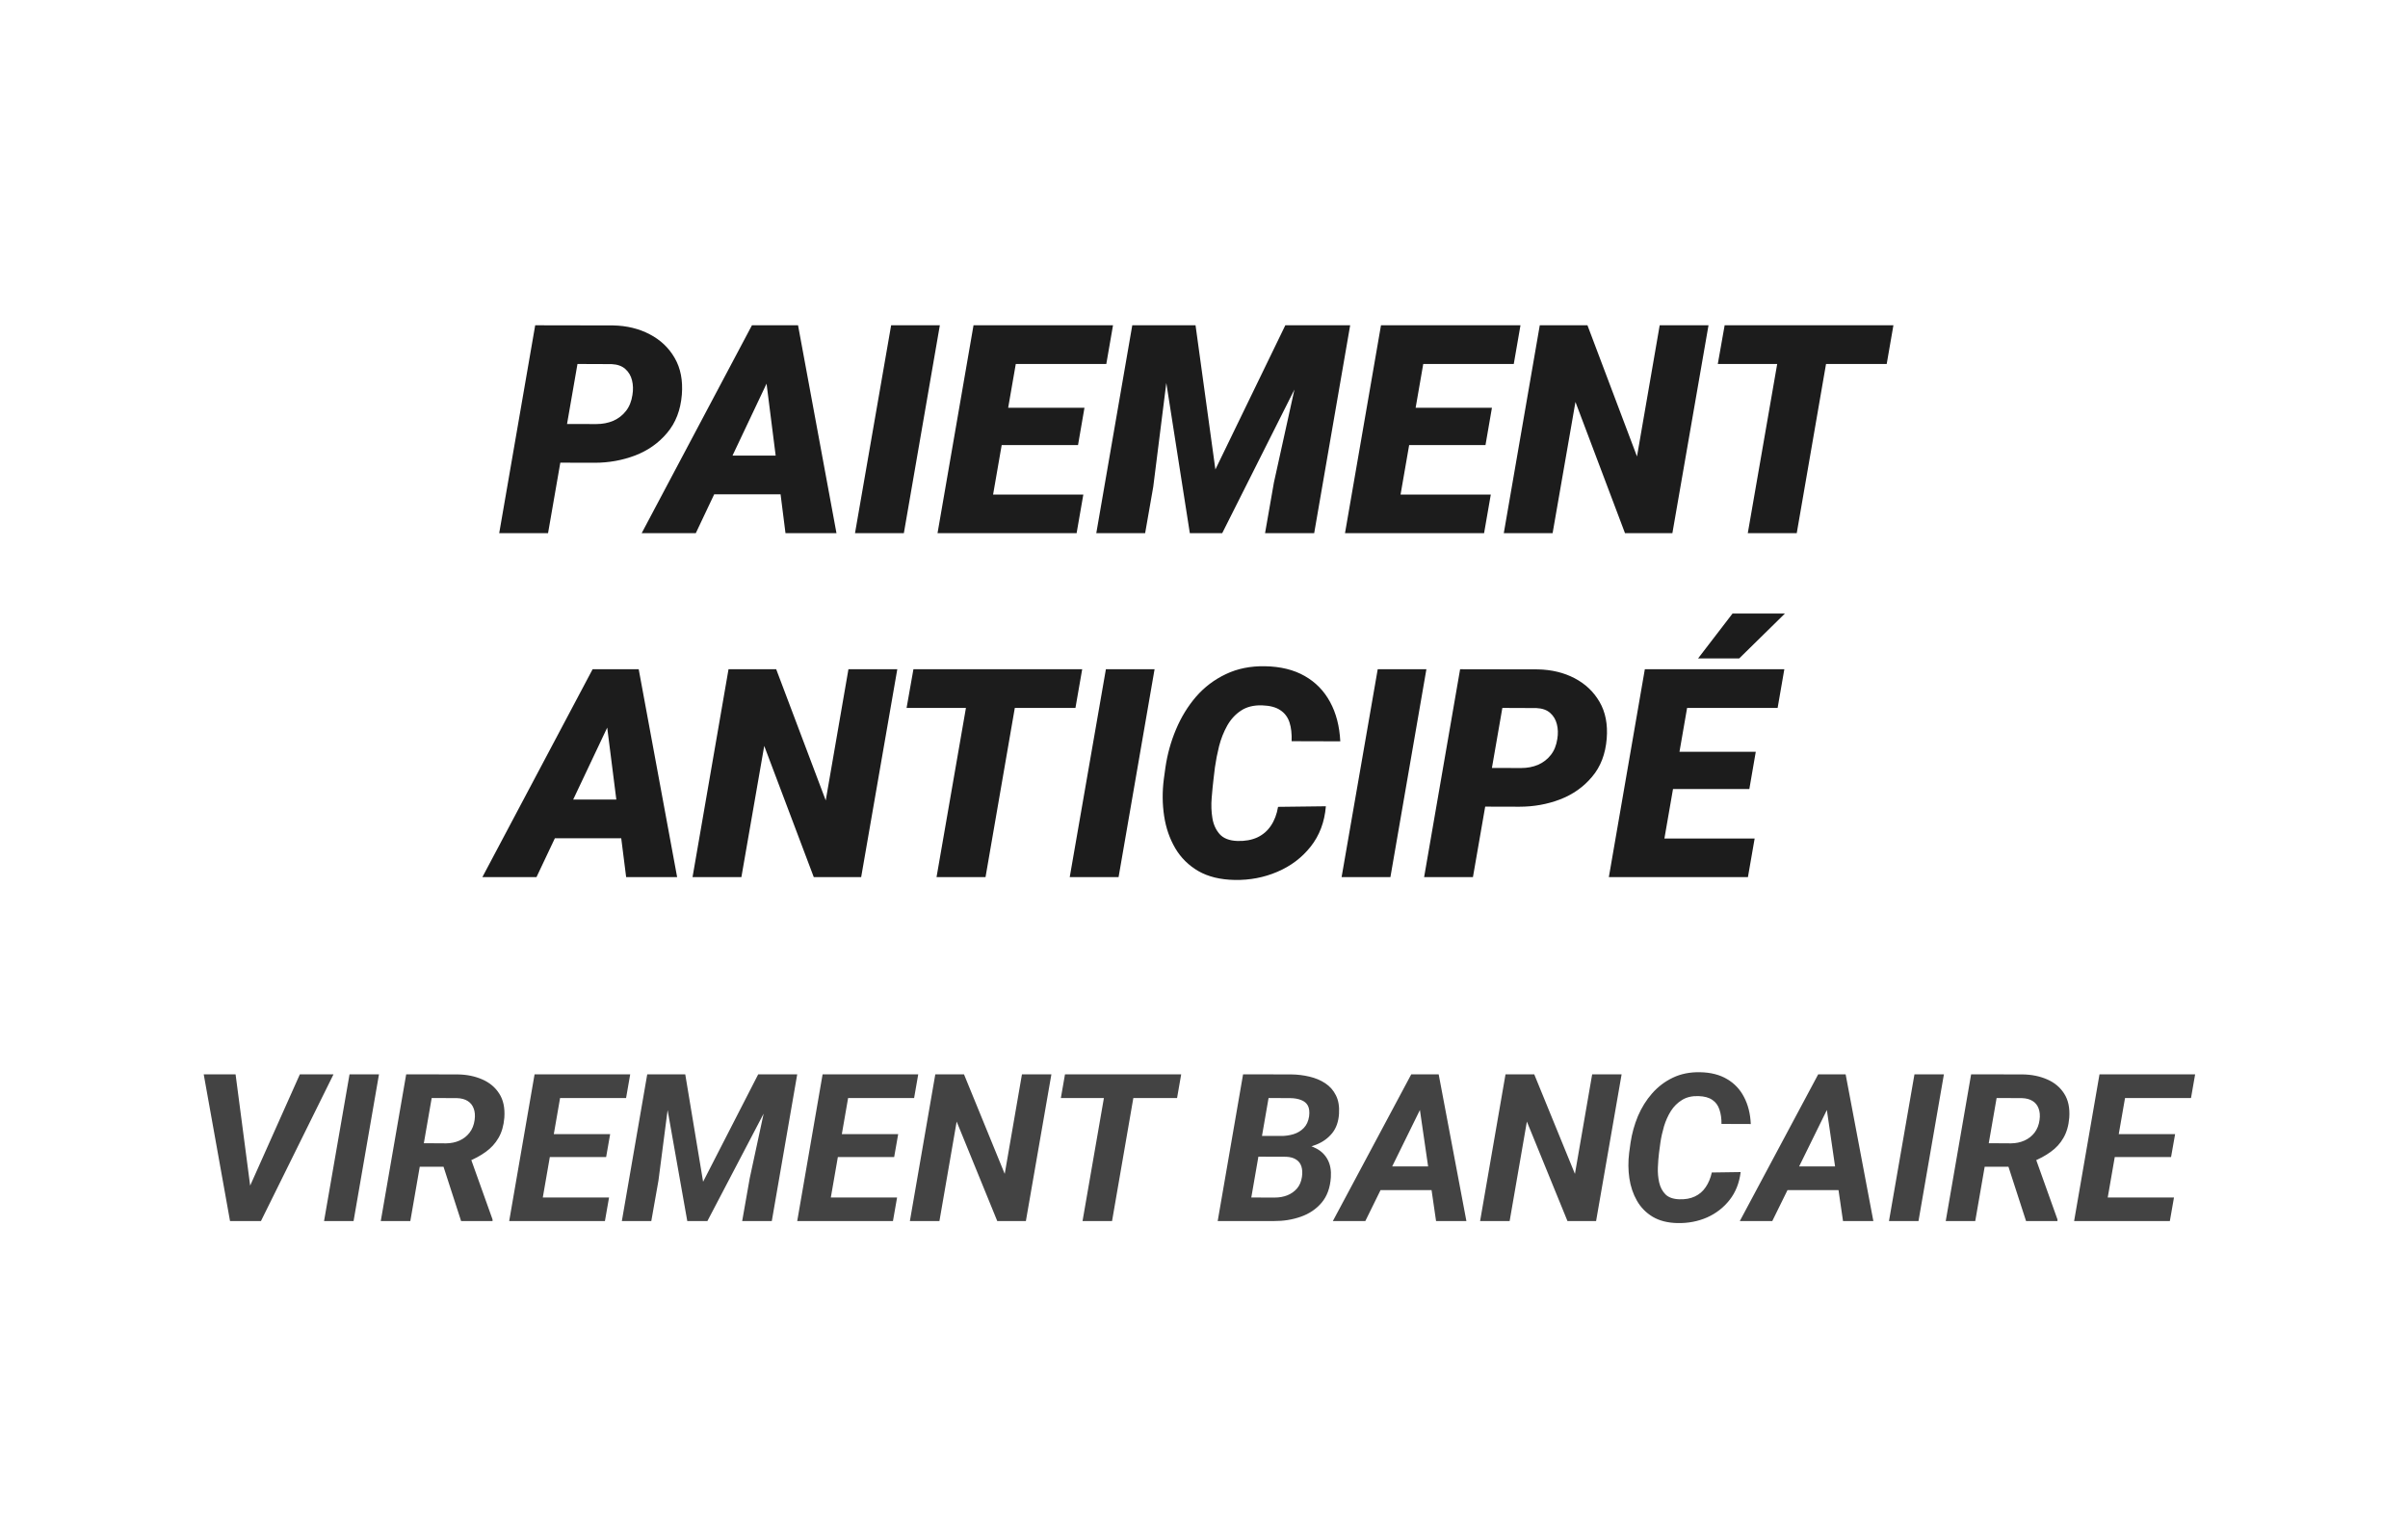
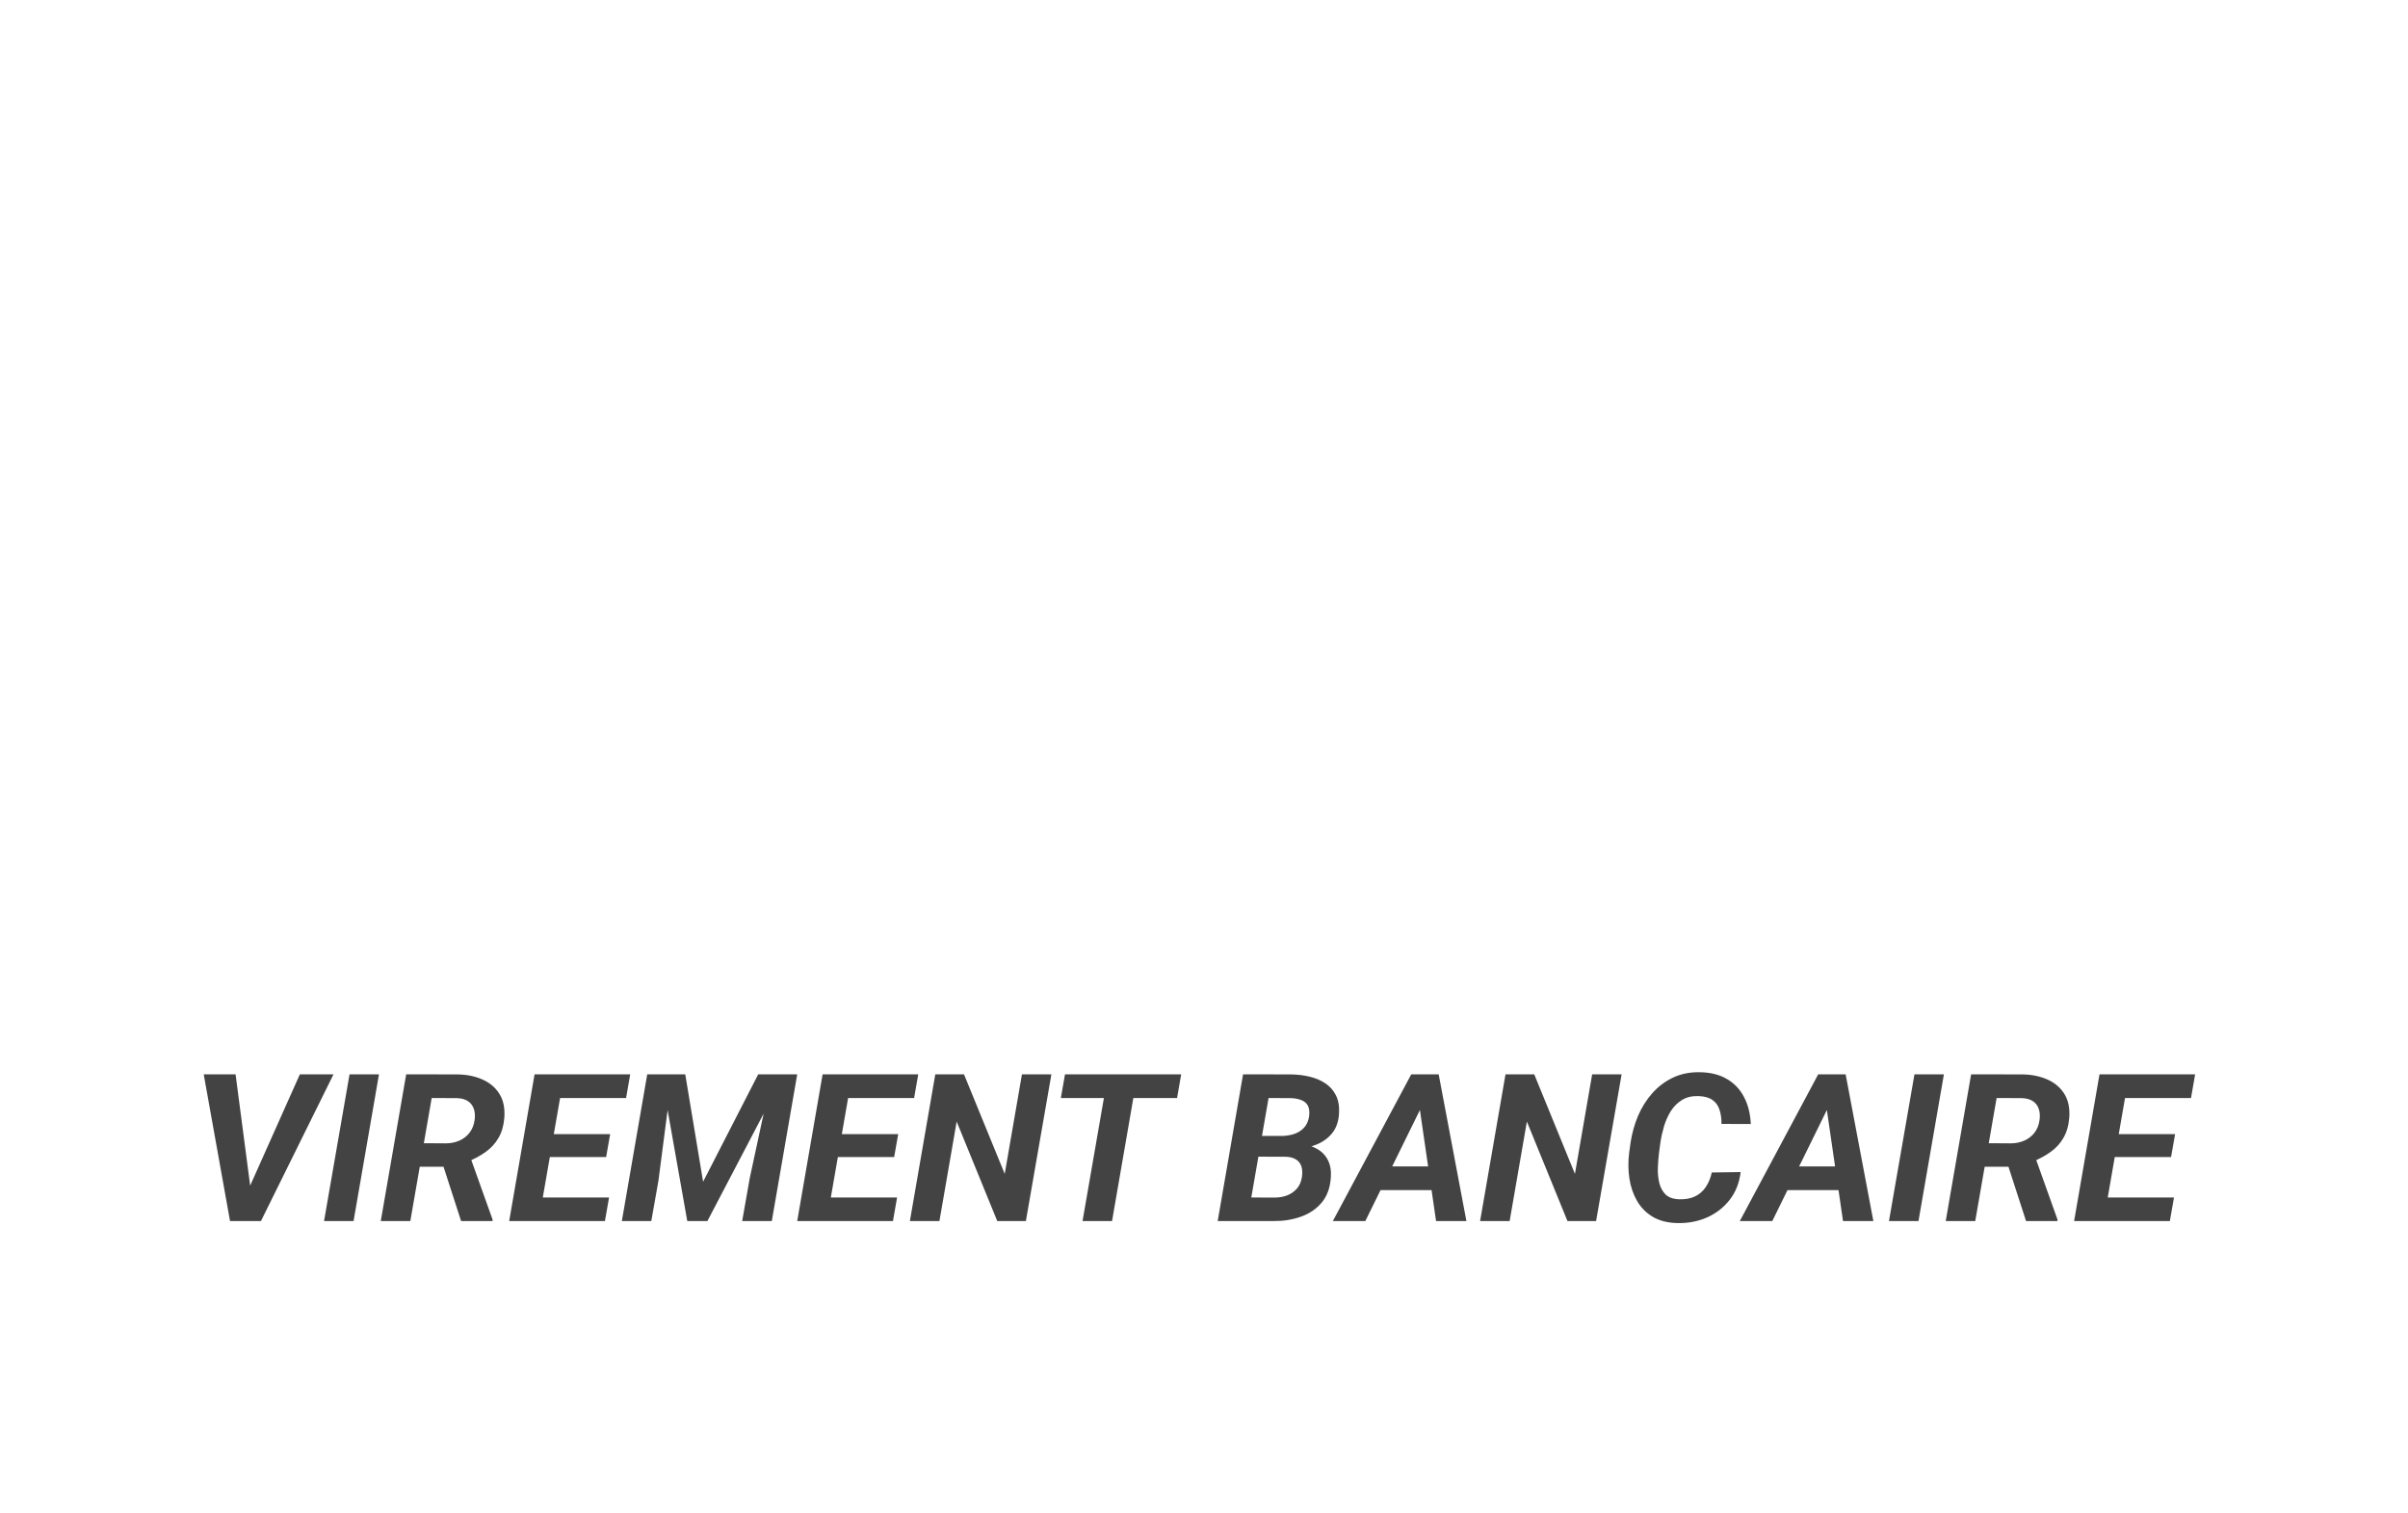
<svg xmlns="http://www.w3.org/2000/svg" width="70" height="44" viewBox="0 0 70 44" fill="none">
  <rect x="0.5" y="0.5" width="69" height="43" rx="3.5" fill="none" />
  <rect x="0.5" y="0.5" width="69" height="43" rx="3.5" stroke="none" />
-   <path d="M17.285 13.454L15.749 13.45L15.944 12.325L17.335 12.329C17.515 12.329 17.679 12.297 17.829 12.234C17.978 12.167 18.101 12.072 18.198 11.947C18.295 11.823 18.357 11.668 18.385 11.482C18.41 11.33 18.405 11.188 18.372 11.055C18.339 10.922 18.274 10.813 18.177 10.727C18.08 10.641 17.948 10.594 17.779 10.586L16.787 10.582L15.932 15.5H14.512L15.558 9.457L17.825 9.461C18.22 9.469 18.574 9.555 18.887 9.719C19.2 9.882 19.442 10.111 19.613 10.408C19.785 10.704 19.854 11.059 19.821 11.474C19.785 11.922 19.642 12.293 19.393 12.586C19.147 12.88 18.837 13.098 18.464 13.242C18.093 13.383 17.7 13.454 17.285 13.454ZM22.452 10.798L20.227 15.5H18.654L21.859 9.457H22.863L22.452 10.798ZM22.834 15.5L22.22 10.652L22.253 9.457H23.199L24.316 15.5H22.834ZM23.158 13.246L22.959 14.371H19.941L20.14 13.246H23.158ZM27.321 9.457L26.275 15.5H24.855L25.905 9.457H27.321ZM31.492 14.379L31.297 15.5H28.163L28.358 14.379H31.492ZM29.724 9.457L28.674 15.5H27.254L28.3 9.457H29.724ZM31.525 11.856L31.338 12.939H28.607L28.798 11.856H31.525ZM32.355 9.457L32.16 10.582H29.014L29.213 9.457H32.355ZM33.642 9.457H34.754L35.331 13.649L37.364 9.457H38.568L35.53 15.5H34.588L33.642 9.457ZM32.915 9.457H34.115L33.525 14.151L33.289 15.5H31.869L32.915 9.457ZM38.041 9.457H39.249L38.203 15.5H36.775L37.032 14.031L38.041 9.457ZM43.337 14.379L43.142 15.5H40.008L40.203 14.379H43.337ZM41.569 9.457L40.519 15.5H39.099L40.145 9.457H41.569ZM43.37 11.856L43.183 12.939H40.452L40.643 11.856H43.37ZM44.2 9.457L44.005 10.582H40.859L41.058 9.457H44.2ZM49.666 9.457L48.616 15.5H47.238L45.798 11.686L45.134 15.5H43.715L44.761 9.457H46.147L47.587 13.271L48.247 9.457H49.666ZM53.277 9.457L52.231 15.5H50.808L51.858 9.457H53.277ZM55.041 9.457L54.846 10.582H49.936L50.135 9.457H55.041ZM17.82 20.798L15.596 25.5H14.023L17.227 19.457H18.231L17.82 20.798ZM18.202 25.5L17.588 20.652L17.621 19.457H18.567L19.684 25.5H18.202ZM18.526 23.246L18.327 24.371H15.309L15.508 23.246H18.526ZM26.084 19.457L25.034 25.5H23.656L22.216 21.686L21.552 25.5H20.132L21.178 19.457H22.564L24.004 23.271L24.664 19.457H26.084ZM29.695 19.457L28.649 25.5H27.225L28.275 19.457H29.695ZM31.459 19.457L31.263 20.582H26.354L26.553 19.457H31.459ZM33.563 19.457L32.517 25.5H31.097L32.148 19.457H33.563ZM37.153 23.458L38.543 23.441C38.505 23.901 38.356 24.292 38.099 24.616C37.845 24.937 37.522 25.18 37.132 25.346C36.745 25.512 36.331 25.591 35.891 25.583C35.473 25.575 35.122 25.489 34.837 25.326C34.552 25.16 34.328 24.938 34.165 24.662C34.001 24.382 33.893 24.07 33.841 23.724C33.788 23.375 33.785 23.015 33.833 22.645L33.878 22.317C33.934 21.932 34.036 21.563 34.185 21.209C34.335 20.852 34.53 20.533 34.77 20.254C35.014 19.974 35.303 19.756 35.638 19.598C35.973 19.438 36.352 19.362 36.775 19.37C37.226 19.378 37.609 19.472 37.925 19.652C38.243 19.832 38.489 20.084 38.664 20.407C38.841 20.731 38.94 21.113 38.962 21.553L37.547 21.549C37.555 21.336 37.535 21.153 37.485 21.001C37.435 20.849 37.346 20.731 37.219 20.648C37.095 20.562 36.919 20.515 36.692 20.507C36.446 20.499 36.24 20.55 36.074 20.661C35.91 20.769 35.778 20.914 35.675 21.096C35.573 21.279 35.494 21.477 35.439 21.69C35.386 21.903 35.346 22.109 35.318 22.308L35.277 22.649C35.258 22.812 35.239 22.996 35.223 23.201C35.206 23.403 35.213 23.598 35.244 23.786C35.274 23.971 35.345 24.126 35.455 24.251C35.566 24.375 35.739 24.442 35.974 24.45C36.196 24.456 36.388 24.421 36.551 24.346C36.714 24.269 36.846 24.155 36.945 24.006C37.048 23.854 37.117 23.671 37.153 23.458ZM41.465 19.457L40.419 25.5H39L40.05 19.457H41.465ZM44.171 23.454L42.636 23.45L42.831 22.325L44.221 22.329C44.401 22.329 44.565 22.297 44.715 22.234C44.864 22.167 44.987 22.072 45.084 21.947C45.181 21.823 45.243 21.668 45.271 21.482C45.296 21.33 45.292 21.188 45.258 21.055C45.225 20.922 45.16 20.813 45.063 20.727C44.967 20.641 44.834 20.594 44.665 20.586L43.673 20.582L42.818 25.5H41.399L42.445 19.457L44.711 19.461C45.106 19.47 45.461 19.555 45.773 19.718C46.086 19.882 46.328 20.111 46.499 20.407C46.671 20.703 46.74 21.059 46.707 21.474C46.671 21.922 46.529 22.293 46.279 22.586C46.033 22.88 45.723 23.098 45.35 23.242C44.979 23.383 44.586 23.454 44.171 23.454ZM51.007 24.379L50.812 25.5H47.678L47.873 24.379H51.007ZM49.239 19.457L48.189 25.5H46.769L47.815 19.457H49.239ZM51.04 21.856L50.853 22.939H48.122L48.313 21.856H51.04ZM51.87 19.457L51.675 20.582H48.529L48.728 19.457H51.87ZM49.363 19.142L50.364 17.838H51.887L50.559 19.142H49.363Z" fill="#1C1C1C" />
  <path d="M7.226 34.574L8.717 31.234H9.695L7.586 35.5H6.938L7.226 34.574ZM6.848 31.234L7.296 34.65L7.305 35.5H6.687L5.922 31.234H6.848ZM11.017 31.234L10.278 35.5H9.42L10.161 31.234H11.017ZM11.808 31.234L13.31 31.237C13.57 31.241 13.806 31.289 14.017 31.381C14.229 31.473 14.395 31.61 14.512 31.794C14.631 31.977 14.681 32.211 14.661 32.494C14.642 32.727 14.585 32.923 14.491 33.083C14.399 33.243 14.275 33.379 14.119 33.49C13.965 33.602 13.787 33.697 13.586 33.777L13.287 33.921H11.898L12.016 33.235L12.971 33.241C13.113 33.239 13.243 33.212 13.36 33.159C13.477 33.106 13.574 33.03 13.65 32.931C13.729 32.829 13.777 32.706 13.797 32.562C13.815 32.435 13.806 32.324 13.771 32.23C13.737 32.137 13.68 32.063 13.598 32.011C13.516 31.958 13.411 31.93 13.284 31.926L12.549 31.923L11.928 35.5H11.069L11.808 31.234ZM13.404 35.5L12.789 33.599L13.653 33.593L14.318 35.453V35.5H13.404ZM17.705 34.815L17.585 35.5H15.379L15.496 34.815H17.705ZM16.401 31.234L15.66 35.5H14.802L15.54 31.234H16.401ZM17.737 32.972L17.62 33.64H15.701L15.818 32.972H17.737ZM18.32 31.234L18.2 31.923H15.997L16.12 31.234H18.32ZM19.223 31.234H19.92L20.439 34.357L22.041 31.234H22.797L20.564 35.5H19.979L19.223 31.234ZM18.815 31.234H19.542L19.141 34.325L18.933 35.5H18.077L18.815 31.234ZM22.445 31.234H23.175L22.436 35.5H21.575L21.795 34.252L22.445 31.234ZM26.078 34.815L25.958 35.5H23.752L23.869 34.815H26.078ZM24.774 31.234L24.033 35.5H23.175L23.913 31.234H24.774ZM26.11 32.972L25.993 33.64H24.074L24.191 32.972H26.11ZM26.693 31.234L26.573 31.923H24.37L24.493 31.234H26.693ZM30.564 31.234L29.822 35.5H28.99L27.81 32.608L27.309 35.5H26.45L27.189 31.234H28.023L29.207 34.129L29.708 31.234H30.564ZM33.065 31.234L32.327 35.5H31.469L32.21 31.234H33.065ZM34.337 31.234L34.217 31.923H30.839L30.959 31.234H34.337ZM37.381 33.628H36.279L36.382 33.024L37.231 33.027C37.36 33.027 37.483 33.01 37.601 32.975C37.72 32.938 37.819 32.878 37.899 32.796C37.981 32.712 38.033 32.6 38.055 32.459C38.072 32.326 38.06 32.222 38.02 32.145C37.978 32.069 37.913 32.015 37.823 31.981C37.735 31.946 37.631 31.928 37.51 31.926L36.877 31.923L36.256 35.5H35.398L36.136 31.234L37.536 31.237C37.72 31.239 37.898 31.261 38.069 31.302C38.241 31.343 38.394 31.407 38.526 31.495C38.659 31.583 38.762 31.699 38.834 31.844C38.908 31.988 38.938 32.166 38.925 32.377C38.911 32.607 38.845 32.797 38.726 32.945C38.606 33.092 38.454 33.202 38.269 33.276C38.085 33.351 37.888 33.394 37.677 33.405L37.381 33.628ZM37.032 35.5H35.702L36.153 34.815L37.059 34.817C37.188 34.817 37.308 34.796 37.419 34.753C37.532 34.708 37.627 34.642 37.703 34.554C37.779 34.466 37.827 34.353 37.847 34.217C37.864 34.102 37.859 34.001 37.832 33.915C37.805 33.827 37.754 33.76 37.68 33.713C37.607 33.664 37.511 33.637 37.39 33.631L36.523 33.628L36.631 33.024L37.627 33.027L37.773 33.262C37.965 33.272 38.131 33.315 38.272 33.394C38.414 33.47 38.523 33.578 38.597 33.719C38.671 33.859 38.701 34.028 38.688 34.226C38.668 34.53 38.579 34.776 38.421 34.964C38.263 35.151 38.06 35.288 37.815 35.374C37.57 35.46 37.31 35.502 37.032 35.5ZM41.406 32.008L39.69 35.5H38.746L41.025 31.234H41.629L41.406 32.008ZM41.746 35.5L41.225 31.917L41.257 31.234H41.822L42.628 35.5H41.746ZM41.963 33.912L41.843 34.601H39.648L39.769 33.912H41.963ZM47.14 31.234L46.398 35.5H45.566L44.386 32.608L43.885 35.5H43.026L43.765 31.234H44.6L45.783 34.129L46.284 31.234H47.14ZM49.762 34.088L50.6 34.076C50.562 34.391 50.456 34.66 50.28 34.885C50.106 35.107 49.888 35.277 49.624 35.395C49.36 35.51 49.074 35.565 48.766 35.559C48.48 35.553 48.24 35.492 48.045 35.377C47.85 35.26 47.696 35.103 47.585 34.908C47.474 34.713 47.4 34.495 47.365 34.255C47.33 34.015 47.328 33.769 47.359 33.517L47.4 33.221C47.44 32.955 47.511 32.698 47.614 32.45C47.72 32.202 47.857 31.981 48.027 31.788C48.197 31.595 48.398 31.442 48.631 31.331C48.863 31.22 49.127 31.167 49.422 31.173C49.73 31.179 49.991 31.245 50.204 31.372C50.419 31.497 50.584 31.672 50.699 31.896C50.816 32.119 50.882 32.38 50.895 32.679L50.043 32.676C50.045 32.518 50.025 32.379 49.984 32.26C49.945 32.139 49.877 32.045 49.779 31.979C49.682 31.91 49.547 31.873 49.375 31.867C49.188 31.861 49.028 31.898 48.898 31.979C48.767 32.059 48.658 32.166 48.572 32.301C48.488 32.435 48.422 32.583 48.373 32.743C48.326 32.903 48.291 33.06 48.268 33.215L48.227 33.52C48.211 33.647 48.2 33.787 48.194 33.941C48.188 34.094 48.201 34.239 48.232 34.378C48.264 34.517 48.324 34.632 48.414 34.724C48.504 34.813 48.638 34.861 48.815 34.867C48.991 34.873 49.143 34.846 49.27 34.785C49.398 34.725 49.503 34.635 49.583 34.516C49.665 34.397 49.725 34.254 49.762 34.088ZM53.236 32.008L51.52 35.5H50.576L52.855 31.234H53.459L53.236 32.008ZM53.576 35.5L53.055 31.917L53.087 31.234H53.652L54.458 35.5H53.576ZM53.793 33.912L53.673 34.601H51.478L51.599 33.912H53.793ZM56.509 31.234L55.77 35.5H54.912L55.653 31.234H56.509ZM57.3 31.234L58.803 31.237C59.062 31.241 59.298 31.289 59.509 31.381C59.722 31.473 59.887 31.61 60.004 31.794C60.123 31.977 60.173 32.211 60.153 32.494C60.134 32.727 60.077 32.923 59.983 33.083C59.892 33.243 59.768 33.379 59.611 33.49C59.457 33.602 59.279 33.697 59.078 33.777L58.779 33.921H57.391L57.508 33.235L58.463 33.241C58.605 33.239 58.735 33.212 58.852 33.159C58.97 33.106 59.066 33.03 59.143 32.931C59.221 32.829 59.27 32.706 59.289 32.562C59.307 32.435 59.298 32.324 59.263 32.23C59.23 32.137 59.172 32.063 59.09 32.011C59.008 31.958 58.903 31.93 58.776 31.926L58.041 31.923L57.42 35.5H56.562L57.3 31.234ZM58.897 35.5L58.281 33.599L59.145 33.593L59.81 35.453V35.5H58.897ZM63.197 34.815L63.077 35.5H60.871L60.988 34.815H63.197ZM61.894 31.234L61.152 35.5H60.294L61.032 31.234H61.894ZM63.23 32.972L63.112 33.64H61.193L61.31 32.972H63.23ZM63.812 31.234L63.692 31.923H61.489L61.612 31.234H63.812Z" fill="#434343" />
</svg>